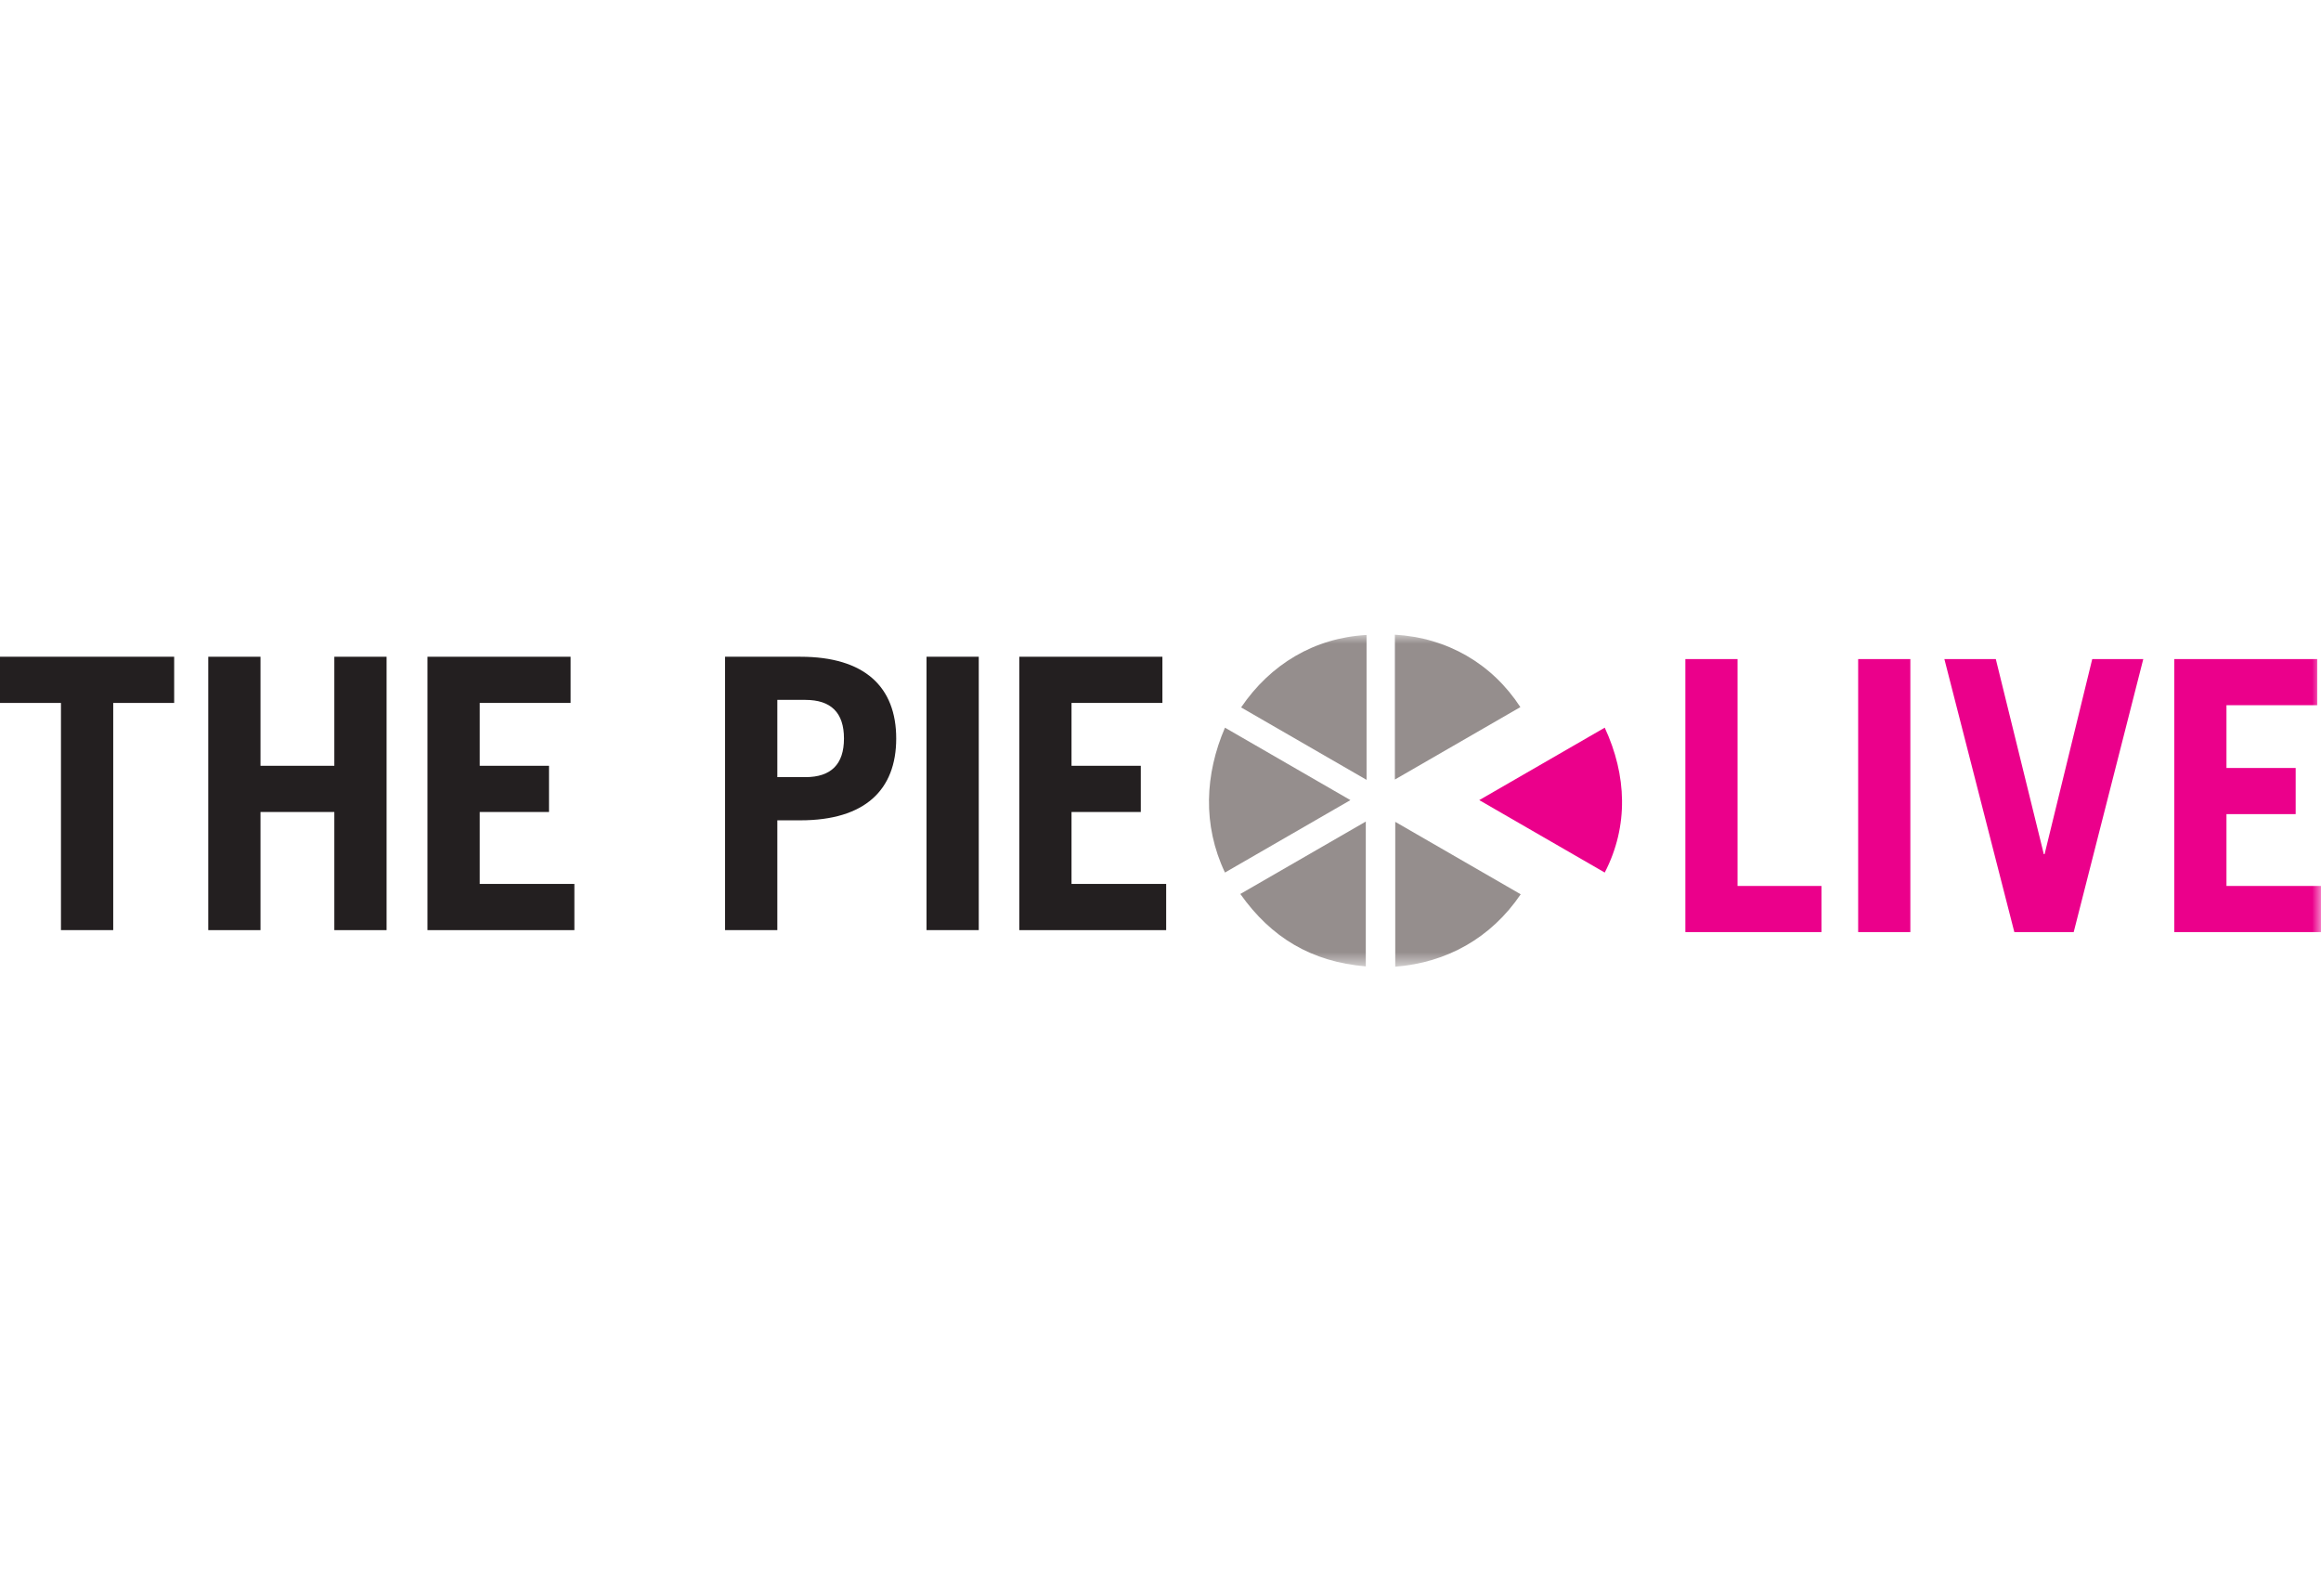
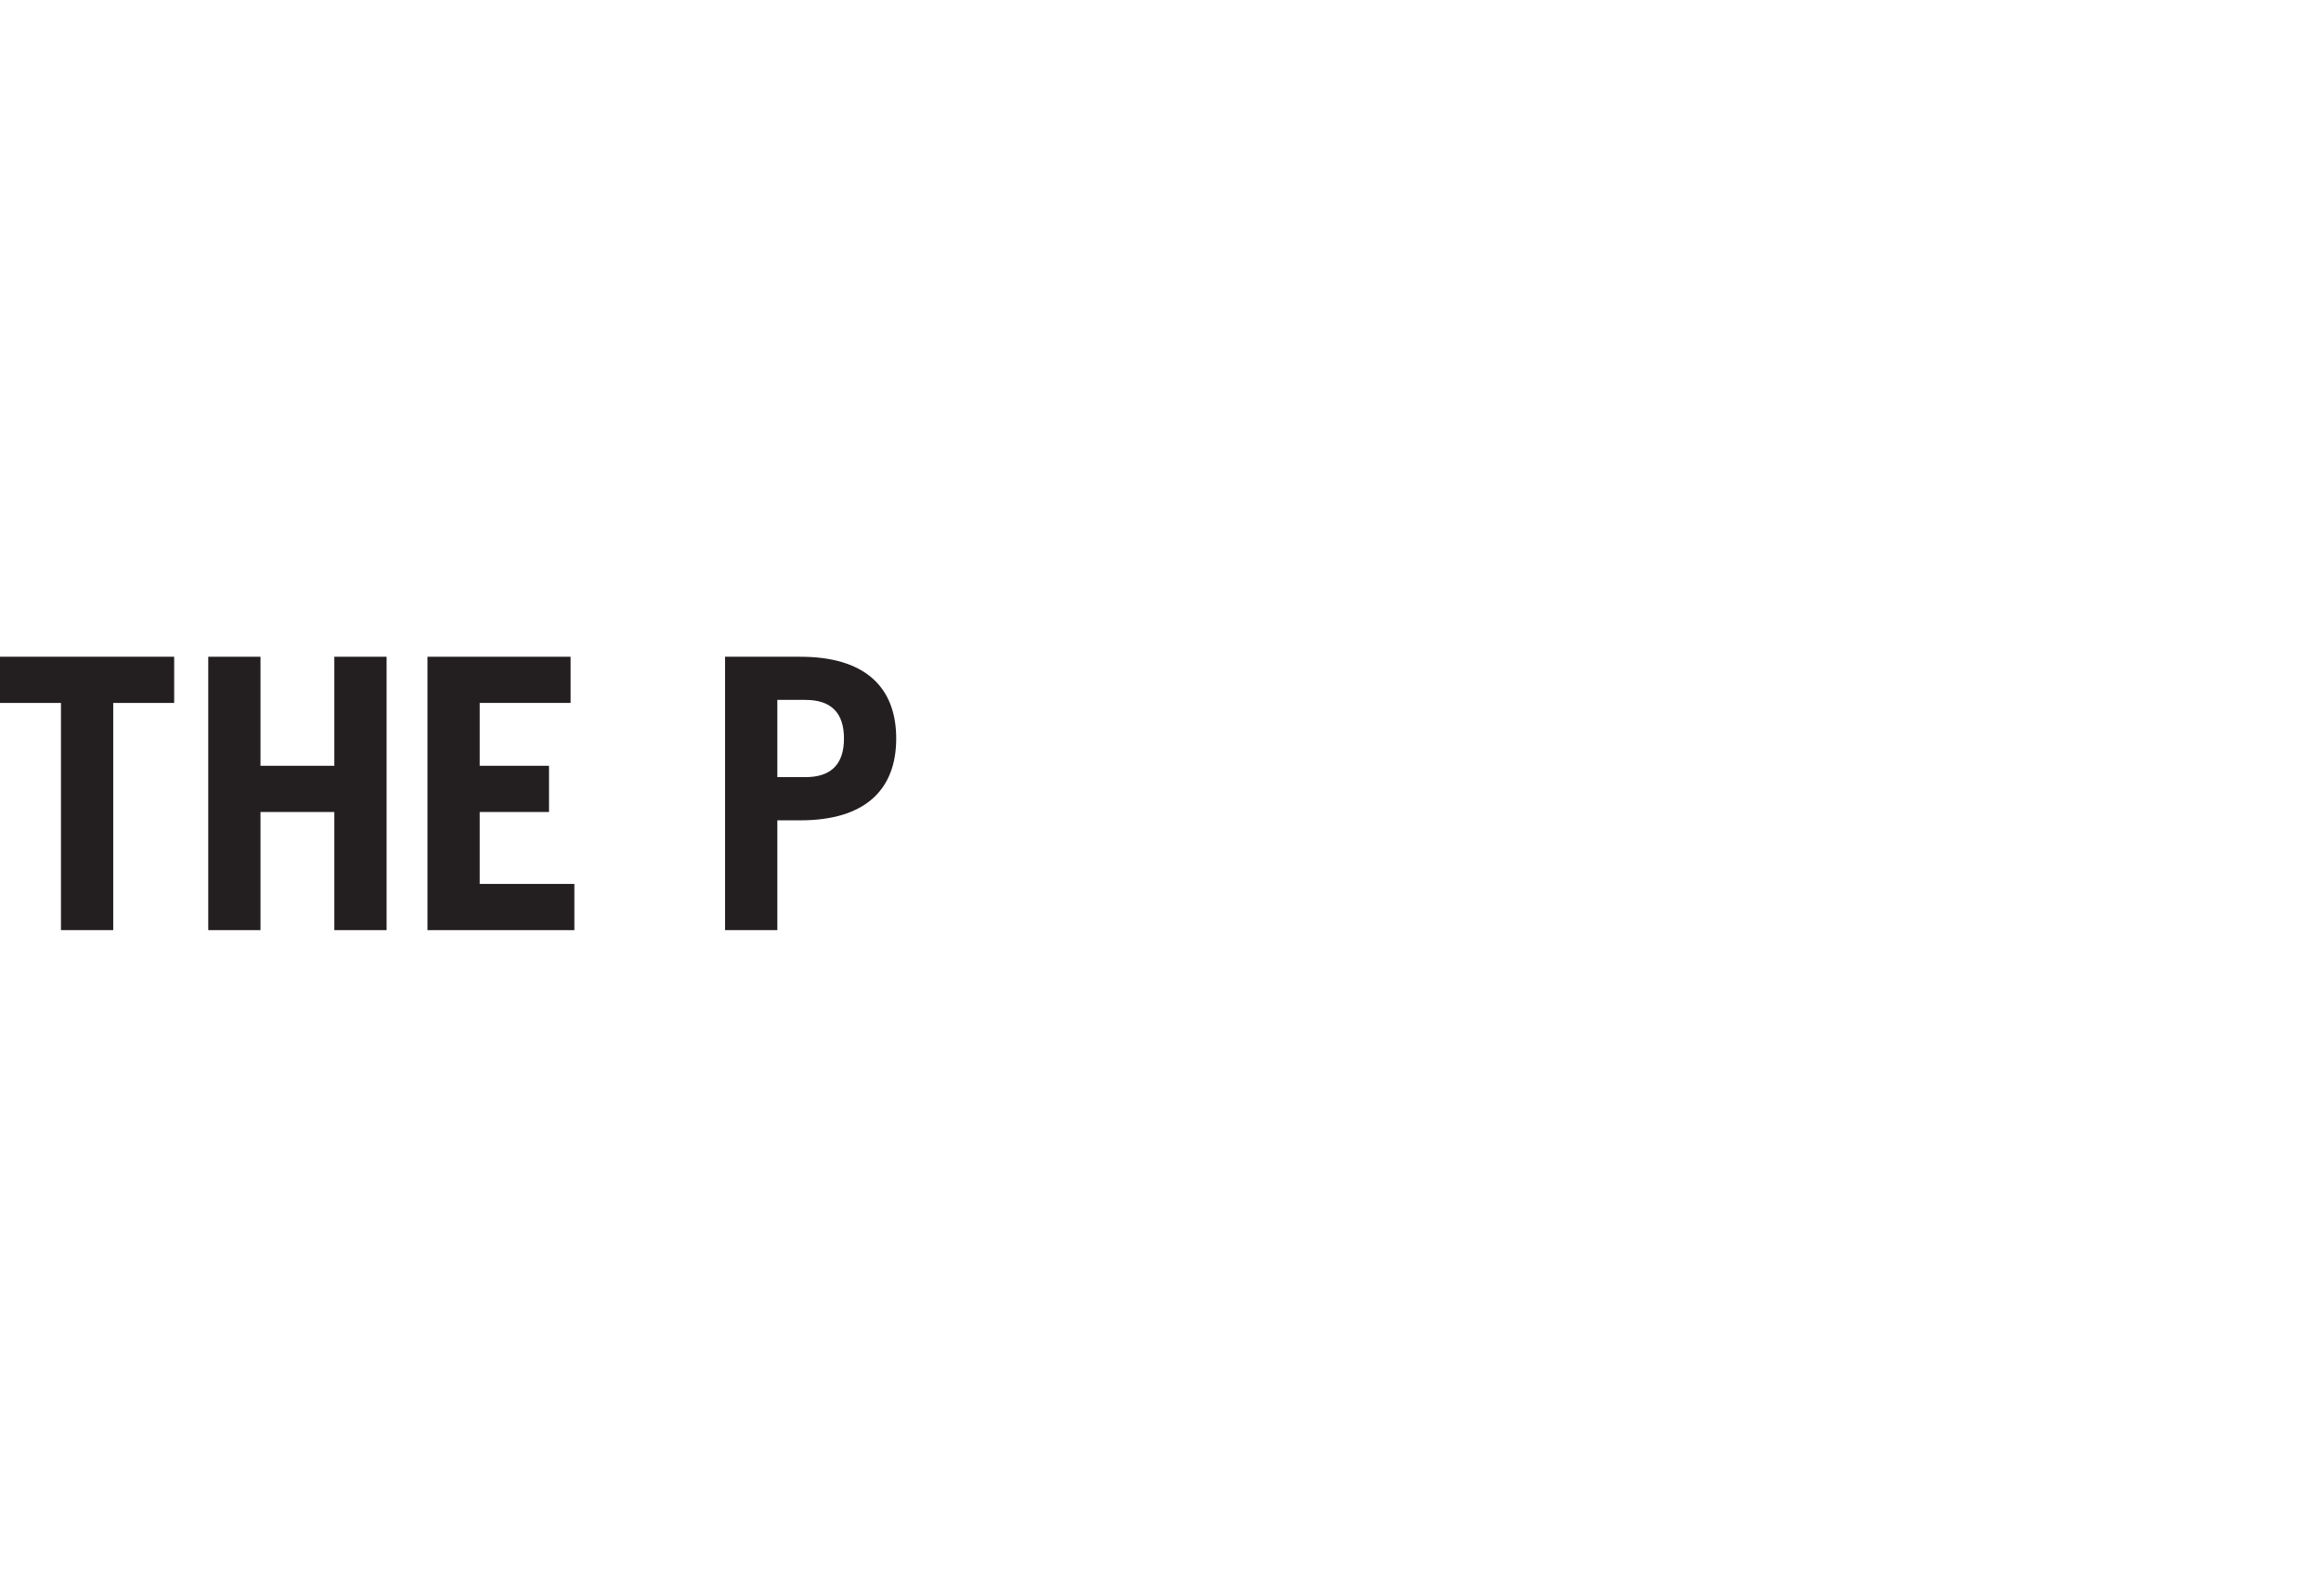
<svg xmlns="http://www.w3.org/2000/svg" xmlns:xlink="http://www.w3.org/1999/xlink" width="128px" height="88px" viewBox="0 0 128 88" version="1.1">
  <title>1.2 Styles Imagery/Logos/Live</title>
  <defs>
-     <polygon id="path-1" points="0 18.31 128 18.31 128 0 0 0" />
-   </defs>
+     </defs>
  <g id="1.2-Styles-Imagery/Logos/Live" stroke="none" stroke-width="1" fill="none" fill-rule="evenodd">
    <g id="Group-20" transform="translate(0, 35)">
      <polygon id="Fill-1" fill="#231F20" points="0 1.216 0 3.764 3.362 3.764 3.362 16.292 6.244 16.292 6.244 3.764 9.605 3.764 9.605 1.216" />
      <polygon id="Fill-2" fill="#231F20" points="11.485 16.293 11.485 1.217 14.366 1.217 14.366 7.23 18.438 7.23 18.438 1.217 21.32 1.217 21.32 16.293 18.438 16.293 18.438 9.778 14.366 9.778 14.366 16.293" />
      <polygon id="Fill-3" fill="#231F20" points="23.575 16.293 23.575 1.217 31.468 1.217 31.468 3.763 26.456 3.763 26.456 7.23 30.277 7.23 30.277 9.778 26.456 9.778 26.456 13.745 31.676 13.745 31.676 16.293" />
      <g id="Group-19">
        <path d="M39.987,16.293 L39.987,1.217 L44.142,1.217 C47.692,1.217 49.425,2.887 49.425,5.726 C49.425,8.566 47.692,10.237 44.142,10.237 L42.869,10.237 L42.869,16.293 L39.987,16.293 Z M42.869,7.856 L44.414,7.856 C45.834,7.856 46.544,7.146 46.544,5.726 C46.544,4.306 45.834,3.596 44.414,3.596 L42.869,3.596 L42.869,7.856 Z" id="Fill-4" fill="#231F20" />
        <mask id="mask-2" fill="white">
          <use xlink:href="#path-1" />
        </mask>
        <g id="Clip-7" />
        <polygon id="Fill-6" fill="#231F20" mask="url(#mask-2)" points="51.096 16.292 53.977 16.292 53.977 1.216 51.096 1.216" />
        <polygon id="Fill-8" fill="#231F20" mask="url(#mask-2)" points="56.212 16.293 56.212 1.217 64.105 1.217 64.105 3.763 59.093 3.763 59.093 7.23 62.914 7.23 62.914 9.778 59.093 9.778 59.093 13.745 64.313 13.745 64.313 16.293" />
        <path d="M75.364,8.006 L68.445,4.011 C70.064,1.627 72.485,0.175 75.364,0.016 L75.364,8.006 Z" id="Fill-9" fill="#958E8D" mask="url(#mask-2)" />
        <path d="M74.473,9.123 L67.555,13.117 C66.311,10.495 66.451,7.693 67.555,5.128 L74.473,9.123 Z" id="Fill-10" fill="#958E8D" mask="url(#mask-2)" />
        <path d="M75.322,10.305 L75.322,18.293 C72.328,18.038 70.111,16.714 68.402,14.299 L75.322,10.305 Z" id="Fill-11" fill="#958E8D" mask="url(#mask-2)" />
-         <path d="M76.946,10.321 L83.865,14.316 C82.221,16.74 79.776,18.089 76.946,18.31 L76.946,10.321 Z" id="Fill-12" fill="#958E8D" mask="url(#mask-2)" />
        <path d="M81.579,9.123 L88.499,5.128 C89.714,7.744 89.828,10.546 88.499,13.117 L81.579,9.123 Z" id="Fill-13" fill="#EB008B" mask="url(#mask-2)" />
        <path d="M76.926,7.988 L76.926,-0 C79.809,0.167 82.281,1.592 83.846,3.994 L76.926,7.988 Z" id="Fill-14" fill="#958E8D" mask="url(#mask-2)" />
-         <polygon id="Fill-15" fill="#EB008B" mask="url(#mask-2)" points="92.945 16.401 92.945 1.345 95.823 1.345 95.823 13.857 100.452 13.857 100.452 16.401" />
        <polygon id="Fill-16" fill="#EB008B" mask="url(#mask-2)" points="102.475 16.401 105.353 16.401 105.353 1.345 102.475 1.345" />
        <polygon id="Fill-17" fill="#EB008B" mask="url(#mask-2)" points="107.23 1.345 110.066 1.345 112.714 12.105 112.756 12.105 115.384 1.345 118.199 1.345 114.362 16.401 111.088 16.401" />
        <polygon id="Fill-18" fill="#EB008B" mask="url(#mask-2)" points="119.909 16.401 119.909 1.345 127.791 1.345 127.791 3.889 122.787 3.889 122.787 7.351 126.603 7.351 126.603 9.895 122.787 9.895 122.787 13.857 128 13.857 128 16.401" />
      </g>
    </g>
  </g>
</svg>